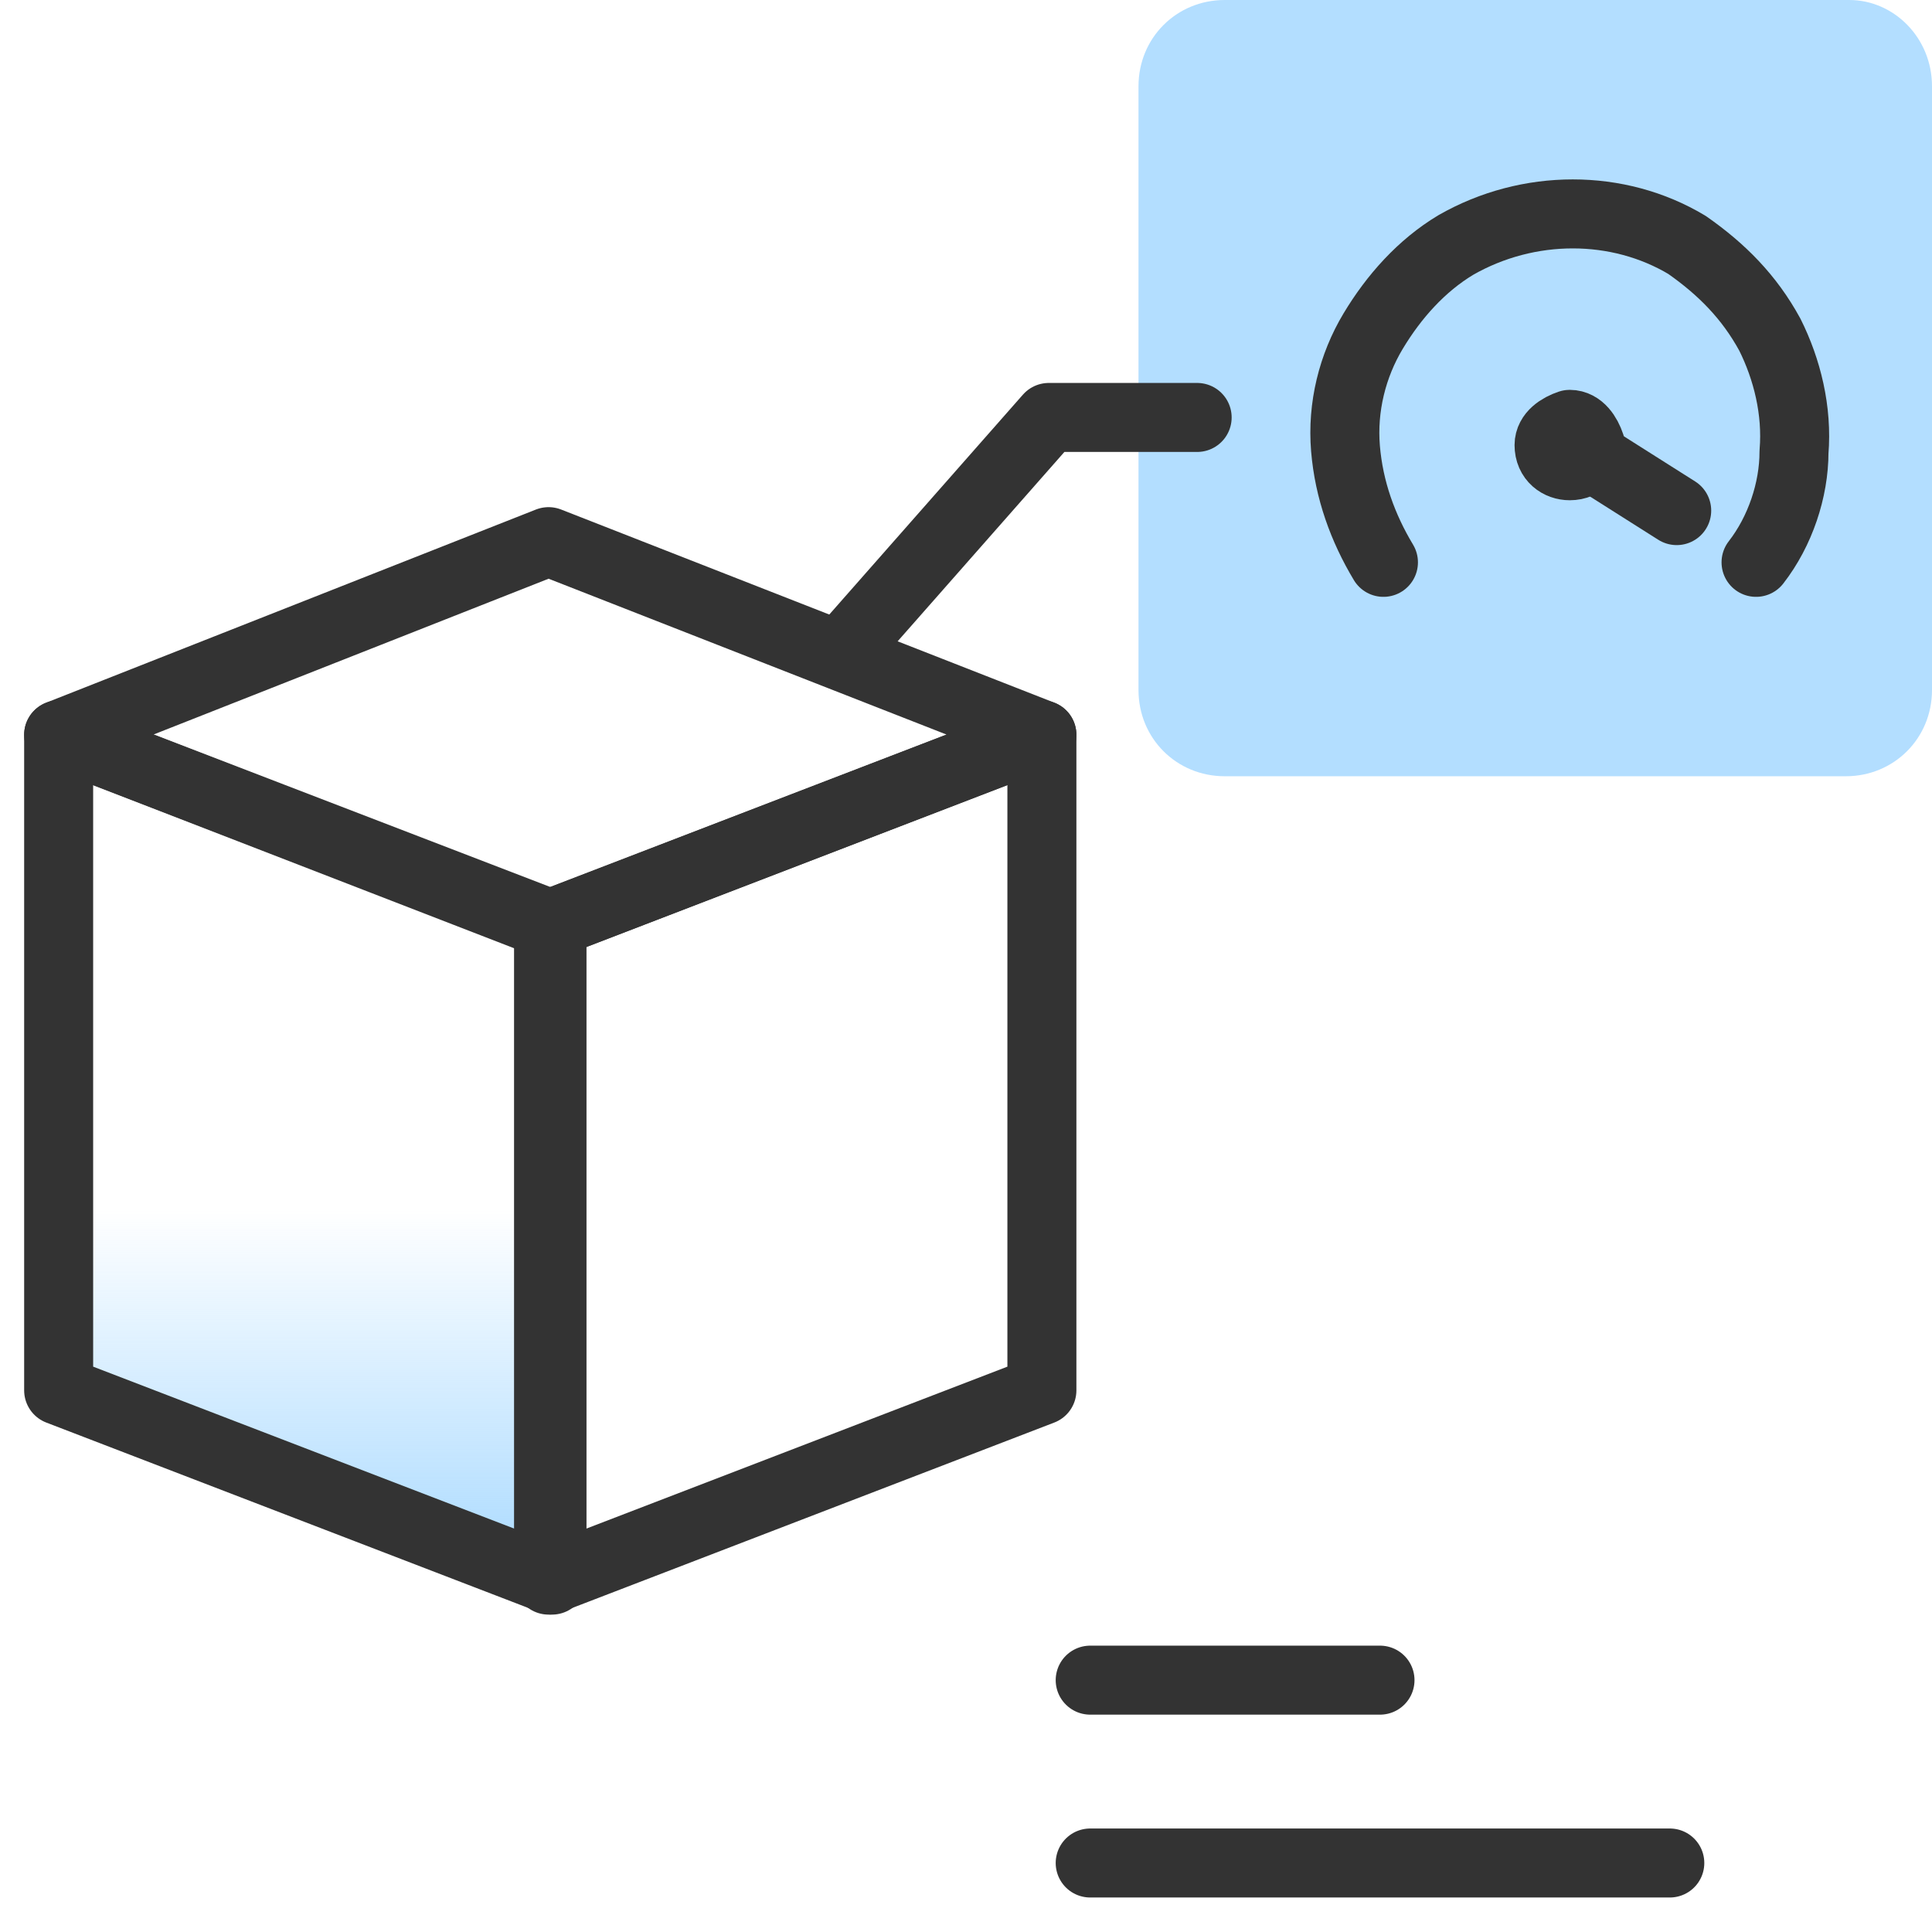
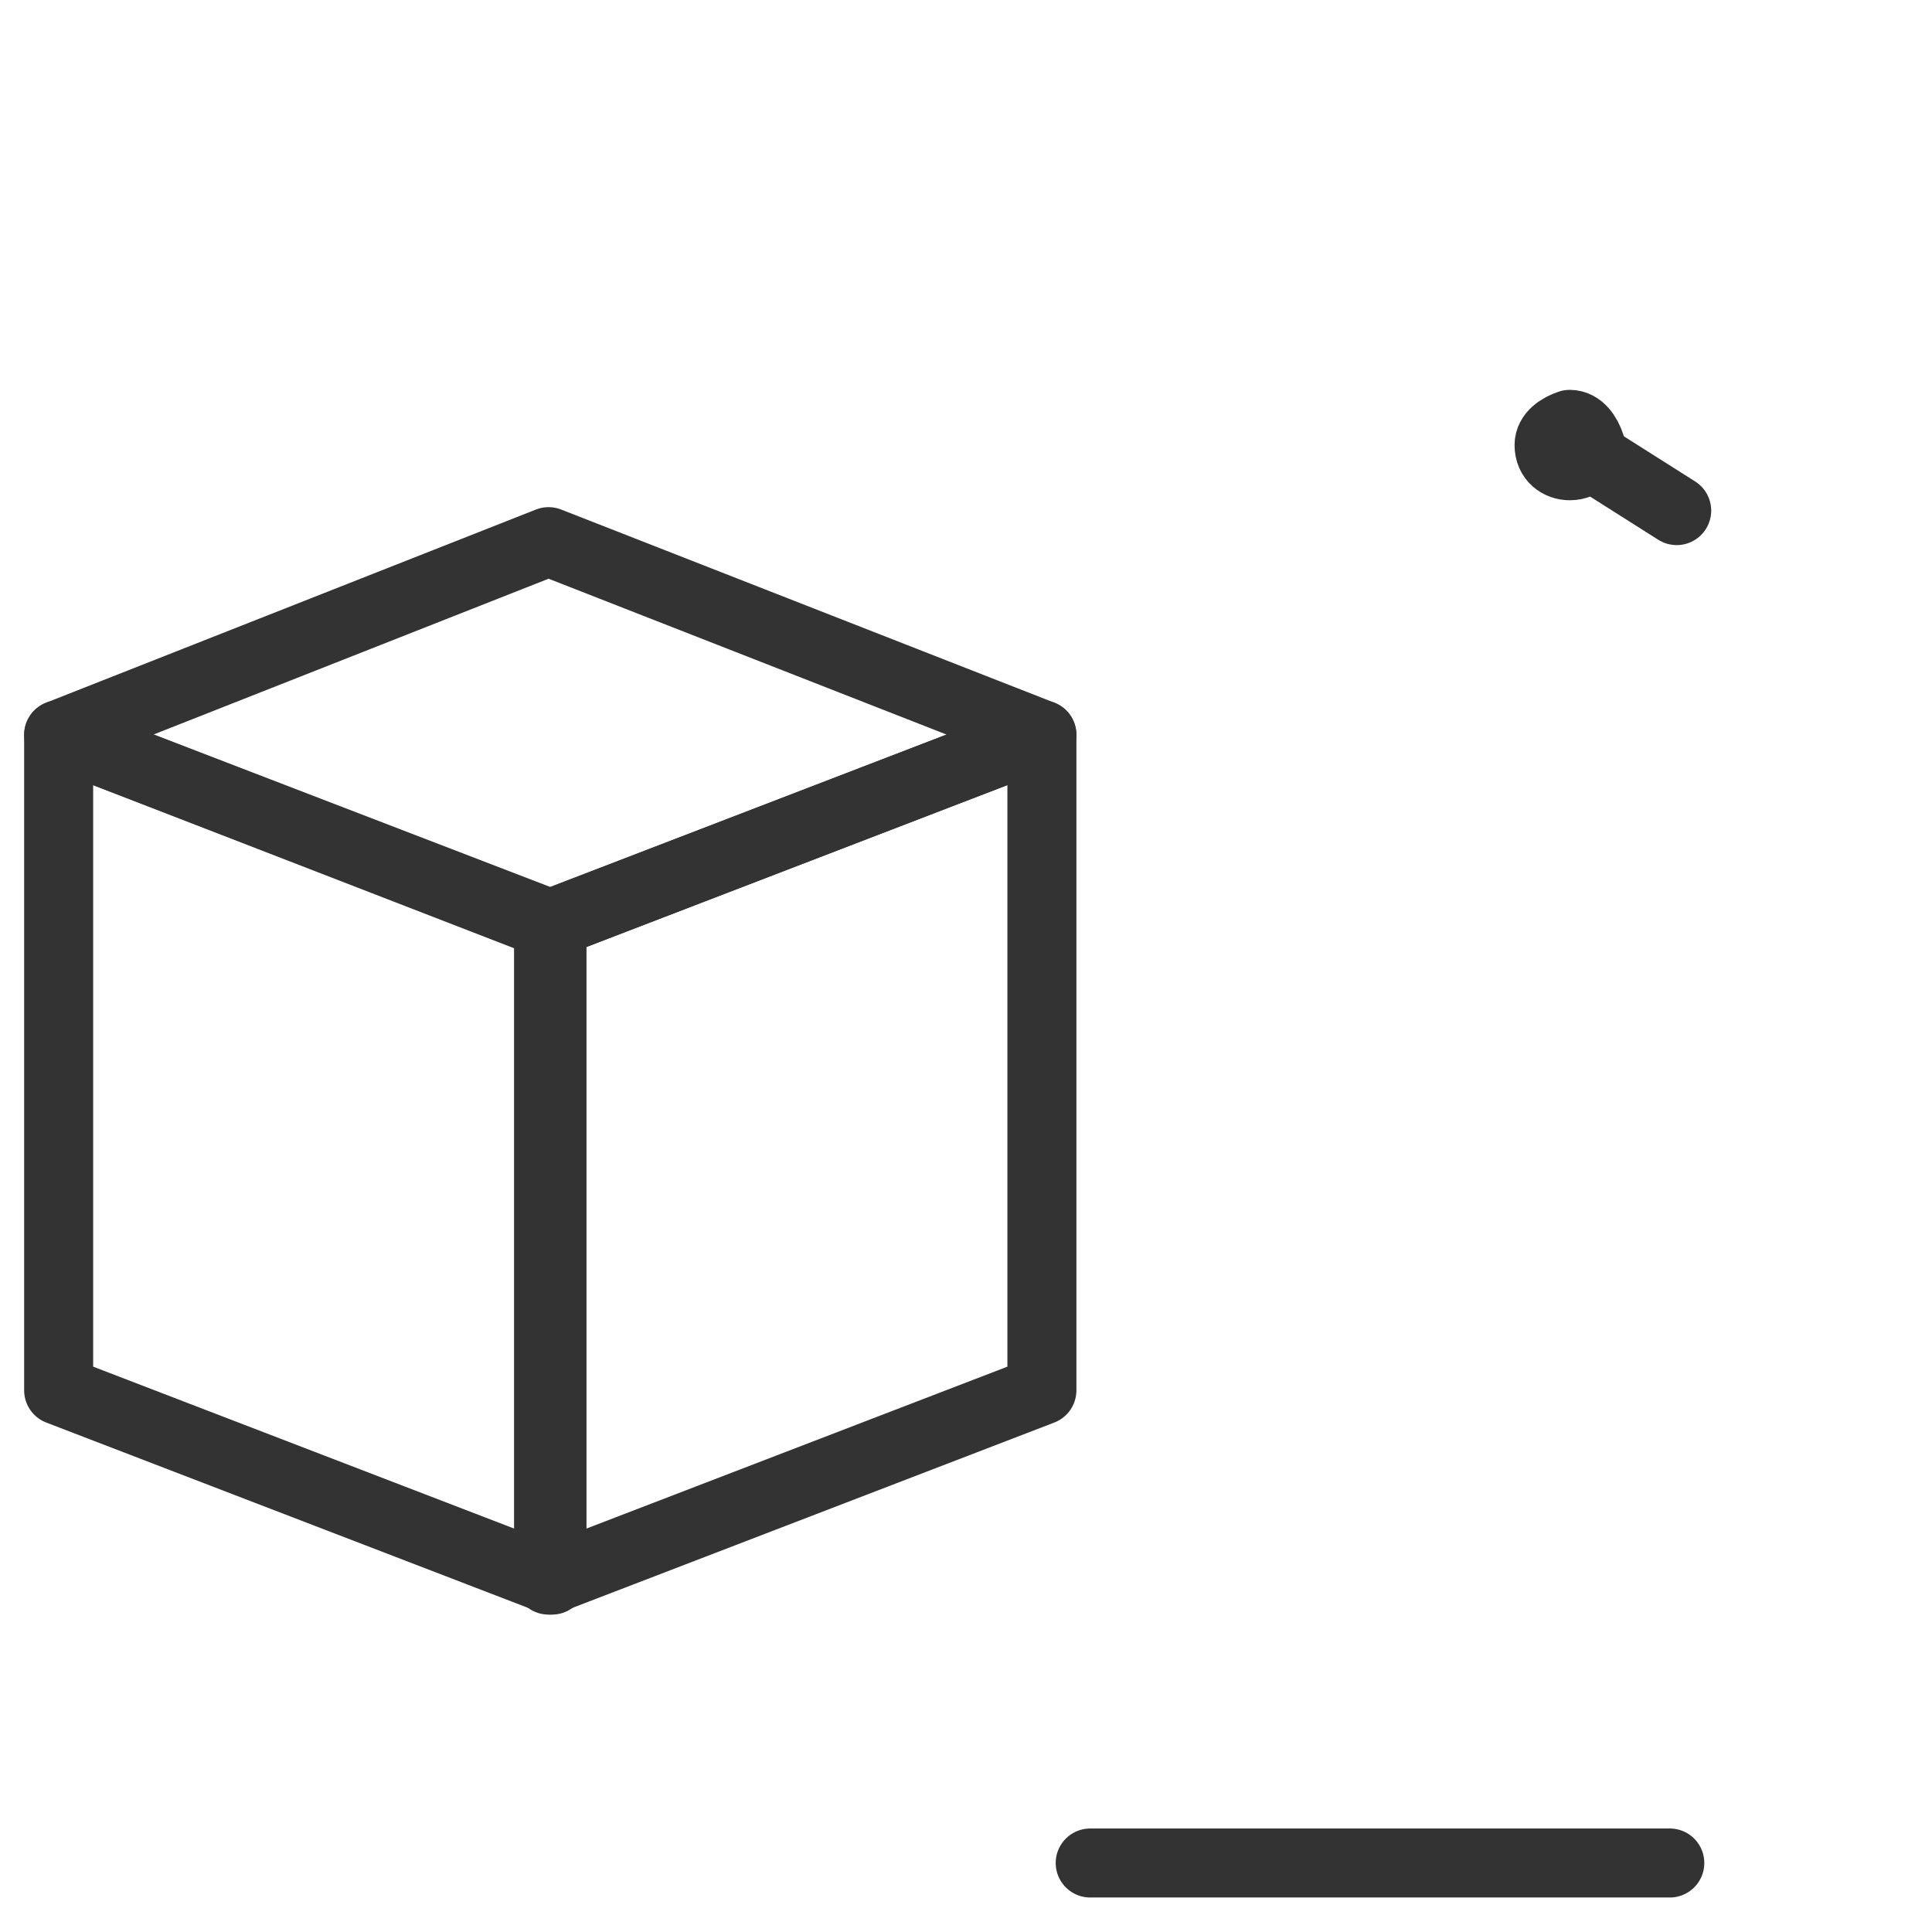
<svg xmlns="http://www.w3.org/2000/svg" version="1.1" id="design" x="0px" y="0px" viewBox="0 0 56 56" style="enable-background:new 0 0 56 56;" xml:space="preserve">
  <style type="text/css">
	.st0{fill:#B3DEFF;}
	.st1{fill:none;stroke:#333333;stroke-width:2;stroke-linecap:round;stroke-linejoin:round;}
	.st2{fill:url(#SVGID_1_);}
</style>
-   <path class="st0" d="M35.5,0h18.1C54.9,0,56,1.1,56,2.5V20c0,1.4-1.1,2.5-2.5,2.5H35.5c-1.4,0-2.5-1.1-2.5-2.5V2.5  C33,1.1,34.1,0,35.5,0z" />
-   <line class="st1" x1="31.6" y1="48.7" x2="40" y2="48.7" />
  <line class="st1" x1="31.6" y1="54" x2="48.4" y2="54" />
-   <polyline class="st1" points="24.5,18.8 30.4,12.1 34.7,12.1 " />
  <linearGradient id="SVGID_1_" gradientUnits="userSpaceOnUse" x1="8.88" y1="-525.7" x2="8.88" y2="-511.39" gradientTransform="matrix(1 0 0 -1 0 -481.28)">
    <stop offset="0" style="stop-color:#B3DEFF" />
    <stop offset="0.657" style="stop-color:#B3DEFF;stop-opacity:0" />
  </linearGradient>
-   <polygon class="st2" points="1.7,21.3 16,26.8 16,45.8 1.7,40.3 " />
  <polygon class="st1" points="1.7,21.3 16,26.8 16,45.8 1.7,40.3 " />
  <polygon class="st1" points="15.9,45.8 30.2,40.3 30.2,21.3 15.9,26.8 " />
  <polygon class="st1" points="15.9,15.7 1.7,21.3 15.9,26.8 30.2,21.3 " />
-   <path class="st1" d="M46.1,12.9c0,0.3-0.2,0.6-0.6,0.6c-0.3,0-0.6-0.2-0.6-0.6c0,0,0,0,0,0c0-0.3,0.3-0.5,0.6-0.6  C45.8,12.3,46,12.6,46.1,12.9C46.1,12.9,46.1,12.9,46.1,12.9z" />
+   <path class="st1" d="M46.1,12.9c0,0.3-0.2,0.6-0.6,0.6c-0.3,0-0.6-0.2-0.6-0.6c0-0.3,0.3-0.5,0.6-0.6  C45.8,12.3,46,12.6,46.1,12.9C46.1,12.9,46.1,12.9,46.1,12.9z" />
  <path class="st1" d="M45.6,12.9l3,1.9" />
-   <path class="st1" d="M50.9,16.3c0.7-0.9,1.1-2.1,1.1-3.2c0.1-1.2-0.2-2.4-0.7-3.4c-0.6-1.1-1.4-1.9-2.4-2.6c-2-1.2-4.6-1.2-6.7,0  c-1,0.6-1.8,1.5-2.4,2.5c-0.6,1-0.9,2.2-0.8,3.4c0.1,1.2,0.5,2.3,1.1,3.3" />
</svg>